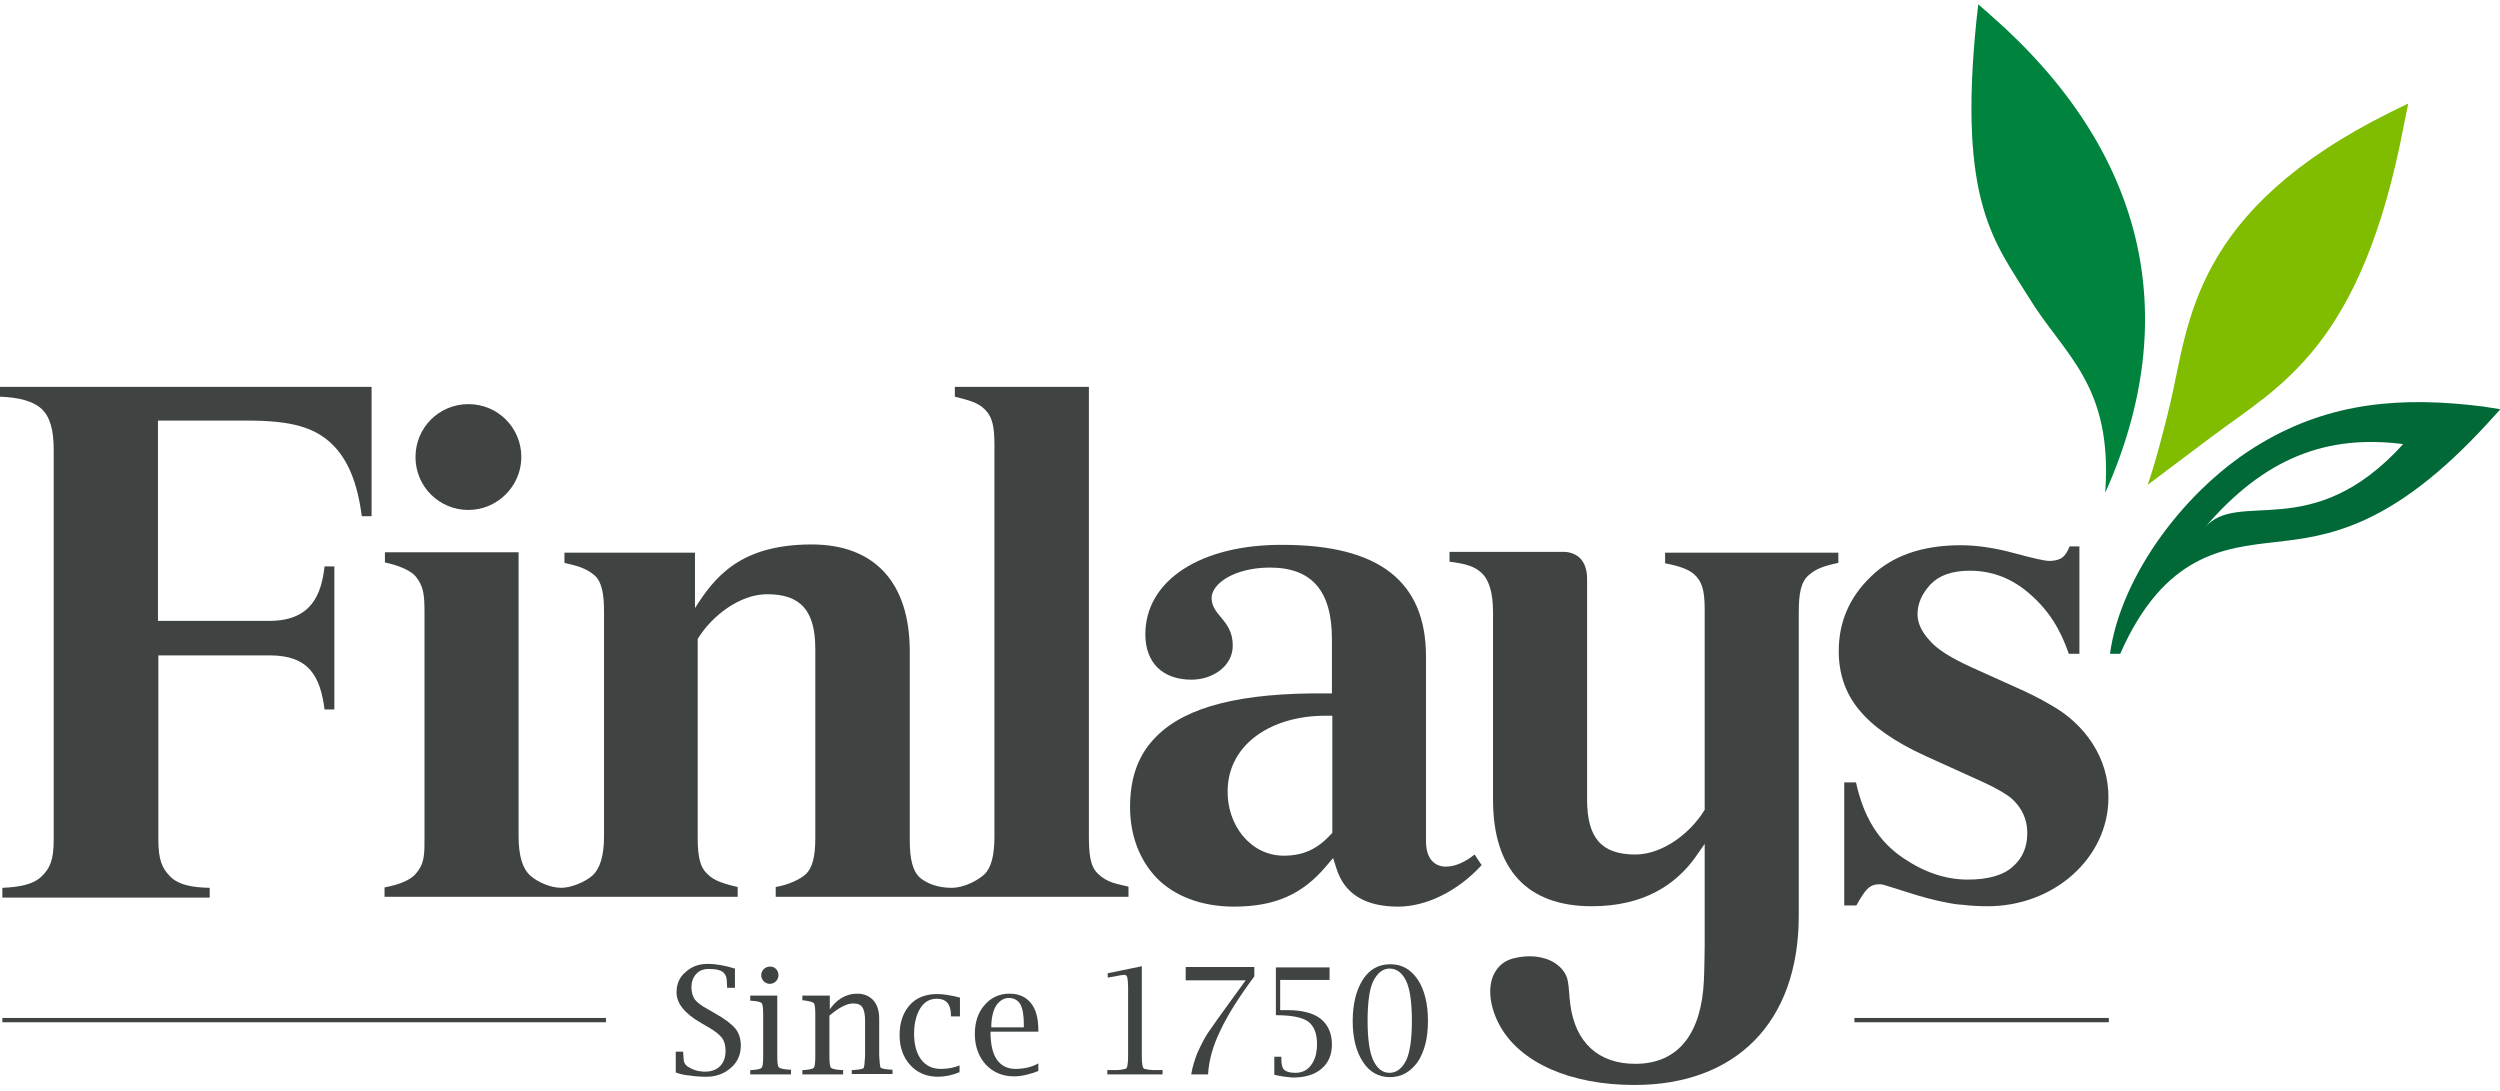
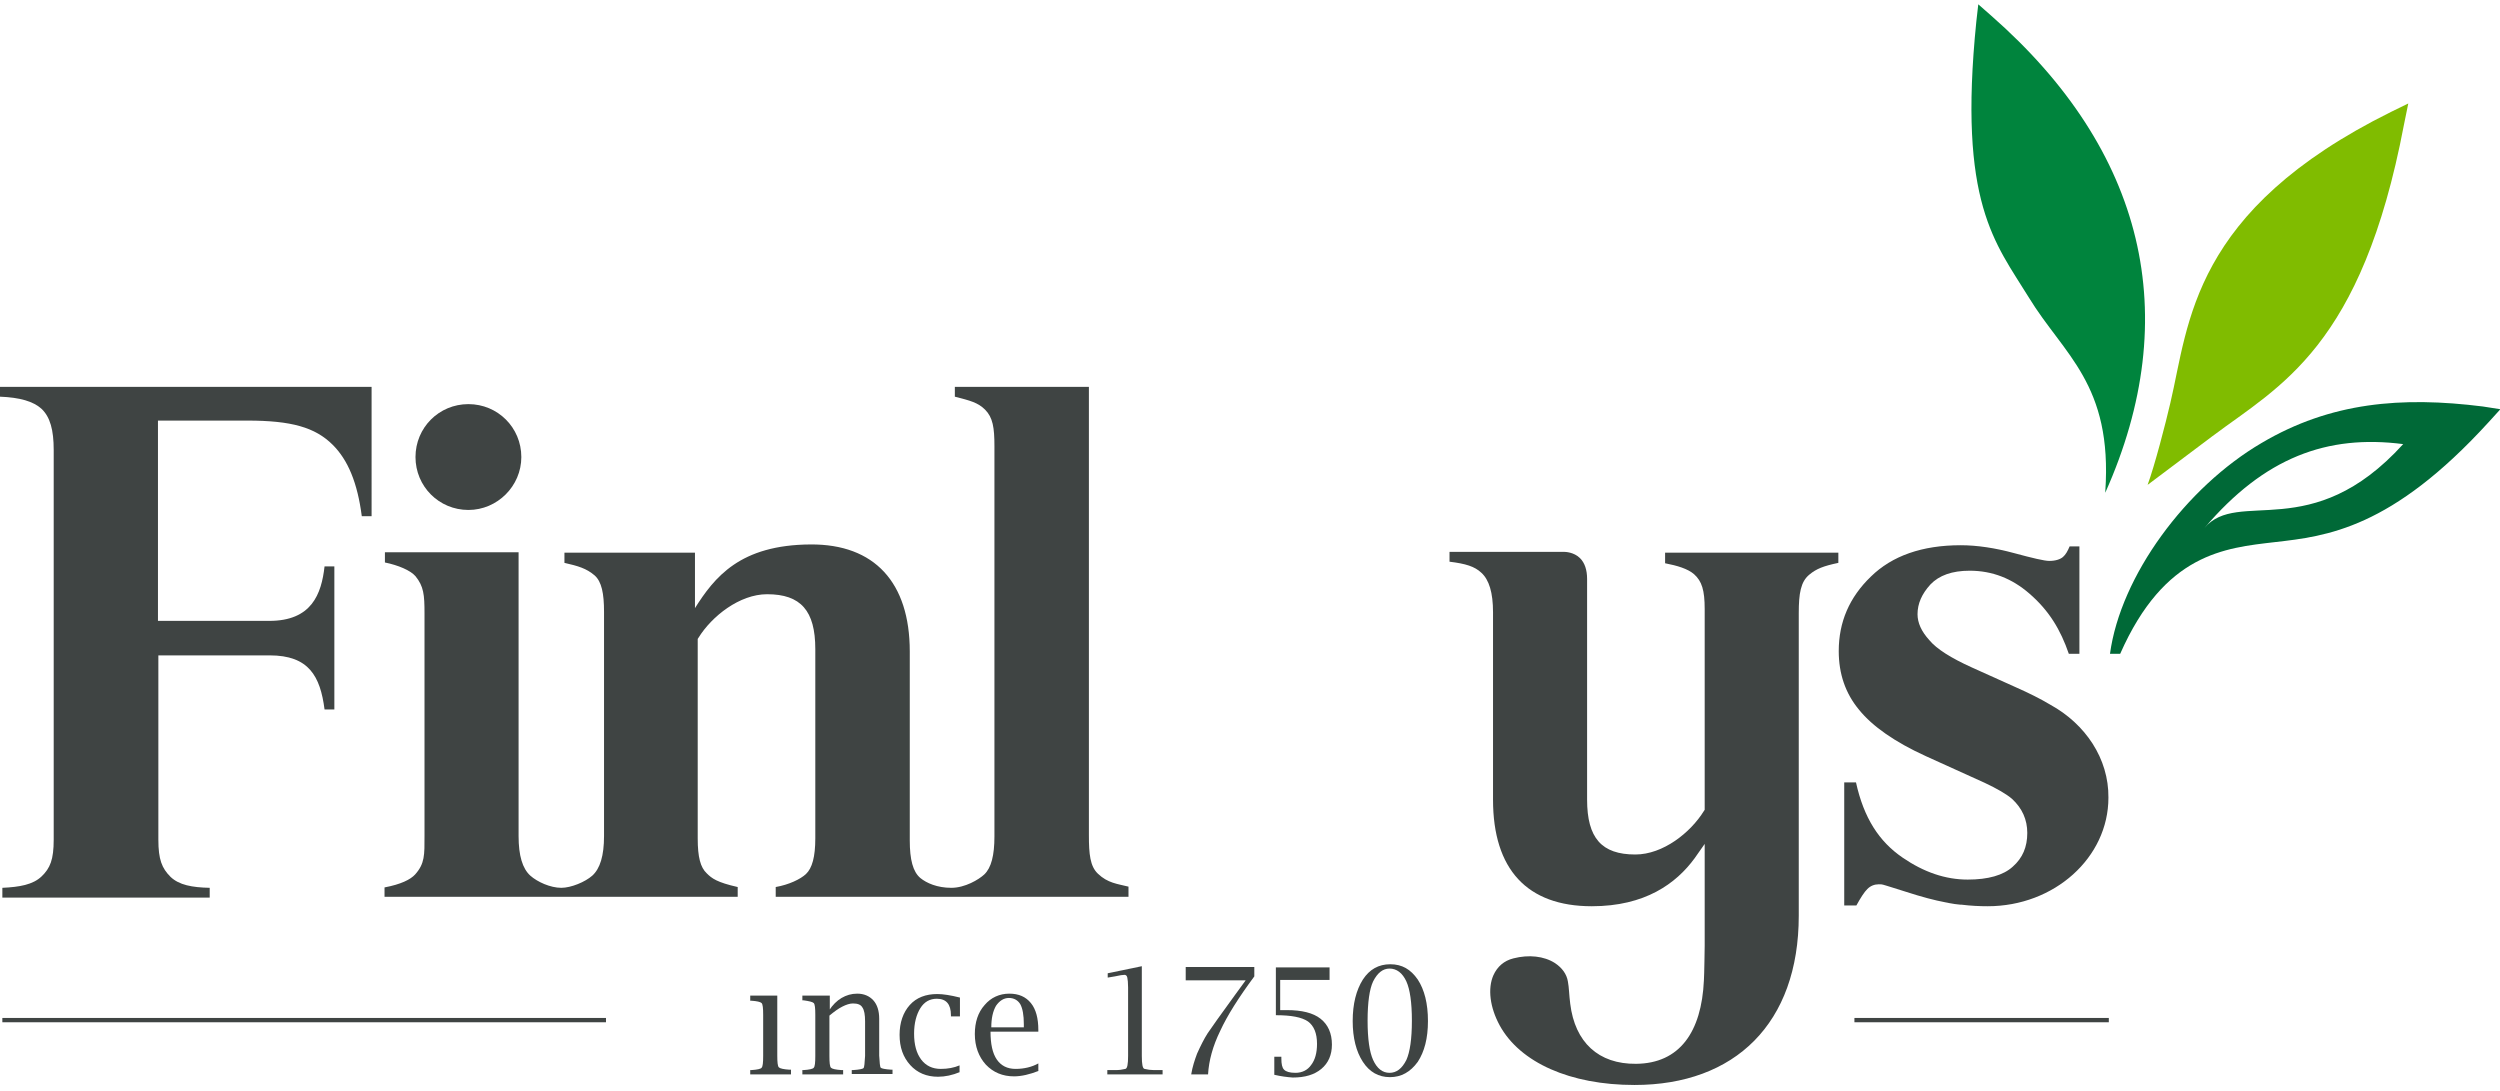
<svg xmlns="http://www.w3.org/2000/svg" id="Layer_1" x="0px" y="0px" viewBox="0 0 637.8 278.4" style="enable-background:new 0 0 637.8 278.4;" xml:space="preserve">
  <style type="text/css">
	.st0{fill:#006937;}
	.st1{fill:#80BC00;}
	.st2{fill:#00843D;}
	.st3{fill:#3F4443;}
</style>
  <g>
    <path class="st0" d="M633.4,103.7c-20.7-2.6-38.8-1.1-56.4,9.3c-19.3,11.3-36,33.9-38.7,53.8l2.6,0c11.3-25.6,26.6-27,39.5-28.5   c13.2-1.5,29.7-3.4,54.5-30.6l3-3.3L633.4,103.7z M562.4,134.7c15.3-18,31.3-23.9,50.7-21.4C589.7,139.1,571,124.5,562.4,134.7" />
    <path class="st1" d="M610.1,28.5c-51.1,25.3-51.6,54-56.4,74.3c-1.2,5.2-4,16-5.8,20.9c0,0,12.5-9.4,16.5-12.4   c17.2-12.9,38.1-22.6,48.9-79.5l1.1-5.4L610.1,28.5z" />
    <path class="st2" d="M504.2,5.5c-4.7,46.4,4.8,56.4,13.4,70.4c8.9,14.6,21.4,22.1,19.5,49.5l0,0.3C557.3,80.5,547.2,38.4,508,4   l-3.3-2.9L504.2,5.5z" />
    <path class="st3" d="M106,116.6c0,7.5,6,13.5,13.5,13.5c7.4,0,13.5-6.1,13.5-13.5c0-7.5-6-13.5-13.5-13.5   C112,103.1,106,109.1,106,116.6" />
-     <path class="st3" d="M292.2,161.8c0,7.3,4.4,11.6,11.8,11.6c5.2,0,10.5-3.3,10.5-8.7c0-3.5-1.5-5.4-3-7.2c-1.2-1.4-2.4-2.9-2.4-4.9   c0-3.8,6-7.8,14.9-7.8c10.7,0,15.8,6,15.8,18.2v13.9l-1.5,0c-21.5-0.2-35.6,3.3-43.2,10.9c-4.6,4.5-6.8,10.4-6.8,18.1   c0,7.2,2.4,13.5,6.8,18.1c4.6,4.7,11.6,7.3,19.7,7.3c10.4,0,17.5-3.1,23.6-10.4l1.7-2l0.8,2.5c2,6.6,7.3,9.9,15.8,9.9   c7.3,0,15.4-4.1,21.3-10.6c-0.6-0.8-1.1-1.7-1.8-2.7c-2.5,2-5,3.1-7.4,3.1c-1.2,0-5-0.5-5-6.5v-47.1c0-19.2-12-28.5-36.6-28.5   C306.3,138.9,292.2,148.1,292.2,161.8 M313.2,201.4c0.3-11.6,11.2-18.9,25.2-18.8l1.5,0v29.9l-0.4,0.4c-3.5,3.8-7.1,5.4-12,5.4   C319,218.3,312.9,210.4,313.2,201.4" />
    <path class="st3" d="M0,98.7v2.5c5.1,0.2,8.5,1.2,10.6,3.1c2.2,2.1,3.1,5.4,3.1,10.5v99.4c0,5.1-0.9,7.3-3.1,9.4   c-2.2,2.1-5.6,2.7-10,2.9v2.5h52.9v-2.5c-4.5-0.1-7.8-0.7-10-2.8c-2.2-2.2-3.1-4.4-3.1-9.5v-47h28.4c10,0,12.9,5.3,14,13.8h2.5   v-36.5h-2.5c-0.8,7.1-3.3,13.9-14.1,13.9H40.3v-51.1h22.8c11.2,0,17.3,1.7,21.8,6.2c3.9,3.9,6.3,9.7,7.4,18.2h2.5V98.7H0z" />
    <path class="st3" d="M424.8,141v2.7c3.1,0.6,5.8,1.4,7.4,2.8c2,1.8,2.7,4.1,2.7,8.9v51.2l-0.2,0.3c-3.4,5.5-10.4,11.1-17.5,11.1   c-8.6,0-12.3-4.2-12.3-14v-56.3c0-2.3-0.6-4.1-1.8-5.3c-1.6-1.6-3.9-1.6-3.9-1.6h-29.4v2.5c4.1,0.5,6.4,1.2,8.1,2.8   c2,1.8,3,5.1,3,10.1V204c0,17.8,8.7,27.2,25.2,27.2c13.6,0,21.5-5.8,26.2-12.2l2.6-3.7v26c0,0-0.1,7.5-0.2,8.8   c-0.6,13.2-6.2,21.2-17.3,21.3c-9.6,0.1-15.6-5.5-16.8-15.3c-0.3-2.3-0.3-4.2-0.6-5.7c-0.3-1.9-1.5-3.5-3.3-4.7   c-2.8-1.8-6.7-2.2-10.6-1.2c-2.4,0.6-4.1,2.1-5.1,4.3c-1.5,3.4-0.9,8.2,1.6,12.8c5.2,9.5,18,15.2,34.4,15.2   c25.6,0,41.9-15.7,41.9-43.2v-77.2c0-5,0.5-8,2.7-9.8c1.8-1.5,3.6-2.2,7.4-3V141H424.8z" />
    <path class="st3" d="M523.1,179.8c-2.5-1.5-5.5-3-8.9-4.5l-11.1-5c-5.3-2.4-9-4.7-10.9-7c-2-2.2-3-4.4-3-6.6c0-2.7,1.1-5.2,3.3-7.6   c2.2-2.3,5.5-3.5,10-3.5c5.8,0,10.8,2,15.2,5.8c5.1,4.4,8,9.3,10.1,15.4h2.7v-27.4H528c-0.5,1.2-1,2.1-1.7,2.7   c-0.7,0.6-1.9,1-3.5,1c-1.2,0-4.2-0.7-9-2c-4.8-1.3-9.4-2-13.6-2c-9.8,0-17.5,2.7-22.9,8c-5.5,5.3-8.2,11.6-8.2,19   c0,5.8,1.7,10.8,5.2,15c3.4,4.2,9.1,8.2,17,11.8l15,6.8c3.2,1.5,5.6,2.9,7,4.1c2.6,2.4,3.9,5.3,3.9,8.7c0,3.6-1.2,6.4-3.7,8.6   c-2.4,2.2-6.3,3.3-11.5,3.3c-5.7,0-11.2-1.9-16.6-5.6c-6-4.1-9.9-10.1-11.9-19.2h-3V231h3.1c1.1-2,2-3.4,2.8-4.2   c0.8-0.8,1.8-1.2,2.9-1.2c0.5,0,0.8,0,1.1,0.1c0.3,0.1,1.1,0.3,2.3,0.7l3.5,1.1c4,1.3,7.4,2.2,10.1,2.7c0.4,0.1,0.7,0.1,1,0.2   c0.9,0.2,1.9,0.3,2.8,0.4c0.1,0,0.2,0,0.3,0c2.4,0.3,4.7,0.4,6.7,0.4c17,0,30.8-12.4,30.8-27.7C538,193.5,532,184.7,523.1,179.8" />
    <path class="st3" d="M177.3,155.4v-14.4H144v2.6c3.5,0.8,5.6,1.4,7.7,3.2c1.8,1.6,2.4,4.6,2.4,9.3v57.2c0,5-1,8.3-3,10.1   c-1.8,1.6-5.4,3.1-7.9,3.1c-2.8,0-6.1-1.5-7.9-3.1c-2-1.8-3-5.1-3-10.1v-72.4H98.2v2.6c3.4,0.7,6.5,2,7.8,3.5   c2.1,2.6,2.3,4.7,2.3,9.5v56.7c0,4.9,0.1,7.1-2.4,9.9c-1.2,1.3-3.6,2.5-7.8,3.3v2.4h90.1v-2.5c-5.3-1.2-6.6-2.2-7.9-3.5   c-1.6-1.5-2.3-4.1-2.3-8.9v-50.9l0.2-0.3c3.4-5.5,10.5-11.1,17.5-11.1c8.6,0,12.3,4.2,12.3,14v48.3c0,4.7-0.8,7.6-2.4,9.1   c-1.4,1.3-4.3,2.7-7.7,3.3v2.5h90v-2.6c-2.8-0.7-5.3-0.9-7.8-3.3c-2-1.9-2.3-5-2.3-9.8V98.7h-34.2v2.5c3.9,1,5.9,1.5,7.7,3.3   c2,2,2.4,4.6,2.4,9.3v99.6c0,4.8-0.8,8-2.6,9.7c-1.4,1.3-4.9,3.4-8.4,3.4c-3.6,0-6.3-1.2-7.9-2.5c-1.9-1.6-2.7-4.7-2.7-9.6v-48.2   c0-17.6-9-27.4-25.3-27.3c-18,0.1-24.5,8.3-29.6,16.4L177.3,155.4z" />
  </g>
  <rect x="0.6" y="259.7" class="st3" width="154" height="1.1" />
  <rect x="473.1" y="259.7" class="st3" width="64.9" height="1.1" />
  <g>
-     <path class="st3" d="M172.4,273.6v-5.3h1.9l0,0.3c0,0.6,0.1,1.1,0.1,1.4c0,1,0.4,1.7,1.2,2.2c1.3,0.8,2.7,1.2,4.3,1.2   c1.6,0,2.9-0.5,3.8-1.4c0.9-0.9,1.4-2.2,1.4-3.9c0-1.4-0.3-2.5-0.9-3.3c-0.6-0.8-1.7-1.7-3.4-2.7l-1.9-1.1c-4.2-2.4-6.3-5-6.3-7.8   c0-2.1,0.7-3.9,2.3-5.2c1.5-1.4,3.4-2.1,5.7-2.1c1,0,2,0.1,3.2,0.3c1.2,0.2,2.4,0.5,3.7,0.9v4.9h-2l0-0.3c0-0.7-0.1-1.2-0.1-1.5   c0-1-0.4-1.8-1.1-2.3c-0.7-0.5-1.9-0.7-3.5-0.7c-1.3,0-2.4,0.4-3.2,1.3c-0.8,0.9-1.2,2-1.2,3.4c0,1.2,0.3,2.2,0.8,3   c0.6,0.8,1.6,1.6,3.1,2.4l1.9,1.1c2.7,1.5,4.5,2.9,5.4,4c0.9,1.1,1.4,2.6,1.4,4.3c0,2.3-0.8,4.2-2.5,5.7c-1.7,1.5-3.8,2.3-6.3,2.3   c-1.5,0-2.9-0.1-4.1-0.3C174.6,274.3,173.4,274,172.4,273.6" />
    <path class="st3" d="M198.3,254v15.3c0,1.7,0.1,2.7,0.4,3c0.3,0.3,1.2,0.5,2.7,0.6l0.4,0v1.2h-10.4V273l0.3,0   c1.5-0.1,2.4-0.3,2.6-0.6c0.3-0.3,0.4-1.3,0.4-3v-10.5c0-1.7-0.1-2.7-0.4-3c-0.3-0.3-1.2-0.5-2.6-0.6l-0.3,0V254H198.3z" />
    <path class="st3" d="M211.5,257.8c0.9-1.4,2-2.5,3.2-3.2c1.2-0.7,2.5-1.1,4-1.1c1.7,0,3.1,0.6,4.1,1.7c1,1.1,1.5,2.7,1.5,4.7v9.4   c0.1,1.8,0.2,2.9,0.4,3.1c0.2,0.2,1.1,0.4,2.7,0.5l0.3,0v1.1h-10.4V273l0.3,0c1.6-0.1,2.5-0.3,2.7-0.5c0.2-0.2,0.3-1.3,0.4-3.1   v-8.8c0-1.7-0.2-2.9-0.7-3.6c-0.4-0.7-1.2-1-2.4-1c-0.8,0-1.7,0.3-2.7,0.8c-1,0.5-2.1,1.3-3.3,2.3v10.3c0,1.7,0.1,2.7,0.4,3   c0.3,0.3,1.2,0.5,2.7,0.6l0.4,0v1.1h-10.4V273l0.3,0c1.5-0.1,2.4-0.3,2.6-0.6c0.3-0.3,0.4-1.3,0.4-3v-10.5c0-1.7-0.1-2.7-0.4-3   c-0.3-0.3-1.2-0.5-2.6-0.7l-0.3,0V254h7V257.8z" />
    <path class="st3" d="M244.9,273.5c-1.9,0.8-3.8,1.2-5.6,1.2c-2.9,0-5.3-1-7.1-3c-1.8-2-2.7-4.5-2.7-7.7c0-3.1,0.9-5.7,2.6-7.6   c1.7-1.9,4.1-2.8,7-2.8c1.5,0,3.4,0.3,5.8,0.9v4.8h-2.3l0-0.3c0-2.8-1.2-4.2-3.6-4.2c-1.8,0-3.2,0.8-4.2,2.4   c-1,1.6-1.6,3.8-1.6,6.5c0,2.8,0.6,5,1.8,6.6c1.2,1.6,2.9,2.4,5,2.4c1.8,0,3.4-0.3,4.8-0.9V273.5z" />
    <path class="st3" d="M265,273.2c-2.3,0.9-4.4,1.4-6.3,1.4c-2.9,0-5.3-1-7.2-3c-1.8-2-2.8-4.6-2.8-7.8c0-3,0.8-5.5,2.5-7.4   c1.6-1.9,3.8-2.9,6.3-2.9c2.4,0,4.2,0.8,5.5,2.4c1.3,1.6,1.9,3.9,1.9,6.9v0.4h-12.2c0,3.1,0.5,5.5,1.6,7.1c1.1,1.6,2.7,2.4,4.8,2.4   c2.2,0,4.2-0.5,5.8-1.4V273.2z M252.9,262.1h8.3l0-0.8c0-2.3-0.3-4-0.9-5.1c-0.6-1-1.6-1.6-2.9-1.6s-2.4,0.7-3.3,2   C253.3,258,252.9,259.8,252.9,262.1" />
    <path class="st3" d="M291.3,246.5v22.9c0,2.1,0.2,3.2,0.7,3.3c0.8,0.2,1.6,0.3,2.4,0.3l2.2,0v1.1h-14.1V273l2.2,0   c0.8,0,1.6-0.1,2.4-0.3c0.5-0.1,0.7-1.2,0.7-3.3v-17.5c0-1.2-0.1-2-0.2-2.5c-0.1-0.5-0.4-0.7-0.7-0.7c-0.4,0-1.2,0.1-2.5,0.4   l-1.8,0.3v-1.1L291.3,246.5z" />
    <path class="st3" d="M303.9,274.1c0.3-1.9,0.9-3.7,1.5-5.3c0.9-2,1.8-3.8,2.7-5.2c1-1.5,3.3-4.7,7-9.8l2.7-3.7h-15.3v-3.4H320v2.4   c-4,5.4-6.9,10-8.7,13.9c-1.9,3.9-2.9,7.6-3.1,11.1H303.9z" />
    <path class="st3" d="M325.1,274.2v-4.6h1.8l0,0.4c0,1.5,0.2,2.4,0.7,2.9c0.5,0.5,1.4,0.8,2.9,0.8c1.7,0,3.1-0.7,4-2   c1-1.3,1.5-3.1,1.5-5.4c0-2.7-0.8-4.6-2.3-5.7c-1.6-1.1-4.3-1.6-8.2-1.6v-12.2h13.7v3.2h-12.6v7.7h1.7c3.8,0,6.7,0.7,8.6,2.2   c1.9,1.5,2.9,3.7,2.9,6.6c0,2.6-0.9,4.7-2.7,6.2c-1.8,1.5-4.2,2.2-7.3,2.2C328.4,274.8,326.8,274.6,325.1,274.2" />
    <path class="st3" d="M354.6,274.8c-2.9,0-5.2-1.3-6.9-3.9c-1.7-2.6-2.6-6.1-2.6-10.4c0-4.4,0.9-7.9,2.6-10.6c1.7-2.6,4-3.9,7-3.9   s5.2,1.3,7,3.9c1.7,2.6,2.6,6.1,2.6,10.6c0,4.4-0.9,7.8-2.6,10.4C359.8,273.5,357.5,274.8,354.6,274.8 M354.5,273.7   c1.8,0,3.2-1.1,4.3-3.3c0.9-2,1.4-5.3,1.4-10c0-4.7-0.5-8-1.4-10c-1-2.2-2.5-3.3-4.3-3.3c-1.7,0-3.1,1.1-4.2,3.3   c-0.9,1.9-1.4,5.3-1.4,10c0,4.7,0.5,8,1.4,10C351.3,272.6,352.7,273.7,354.5,273.7" />
-     <path class="st3" d="M198.6,248.8c0,1.2-1,2.2-2.2,2.2c-1.2,0-2.2-1-2.2-2.2s1-2.2,2.2-2.2C197.6,246.5,198.6,247.5,198.6,248.8" />
  </g>
</svg>